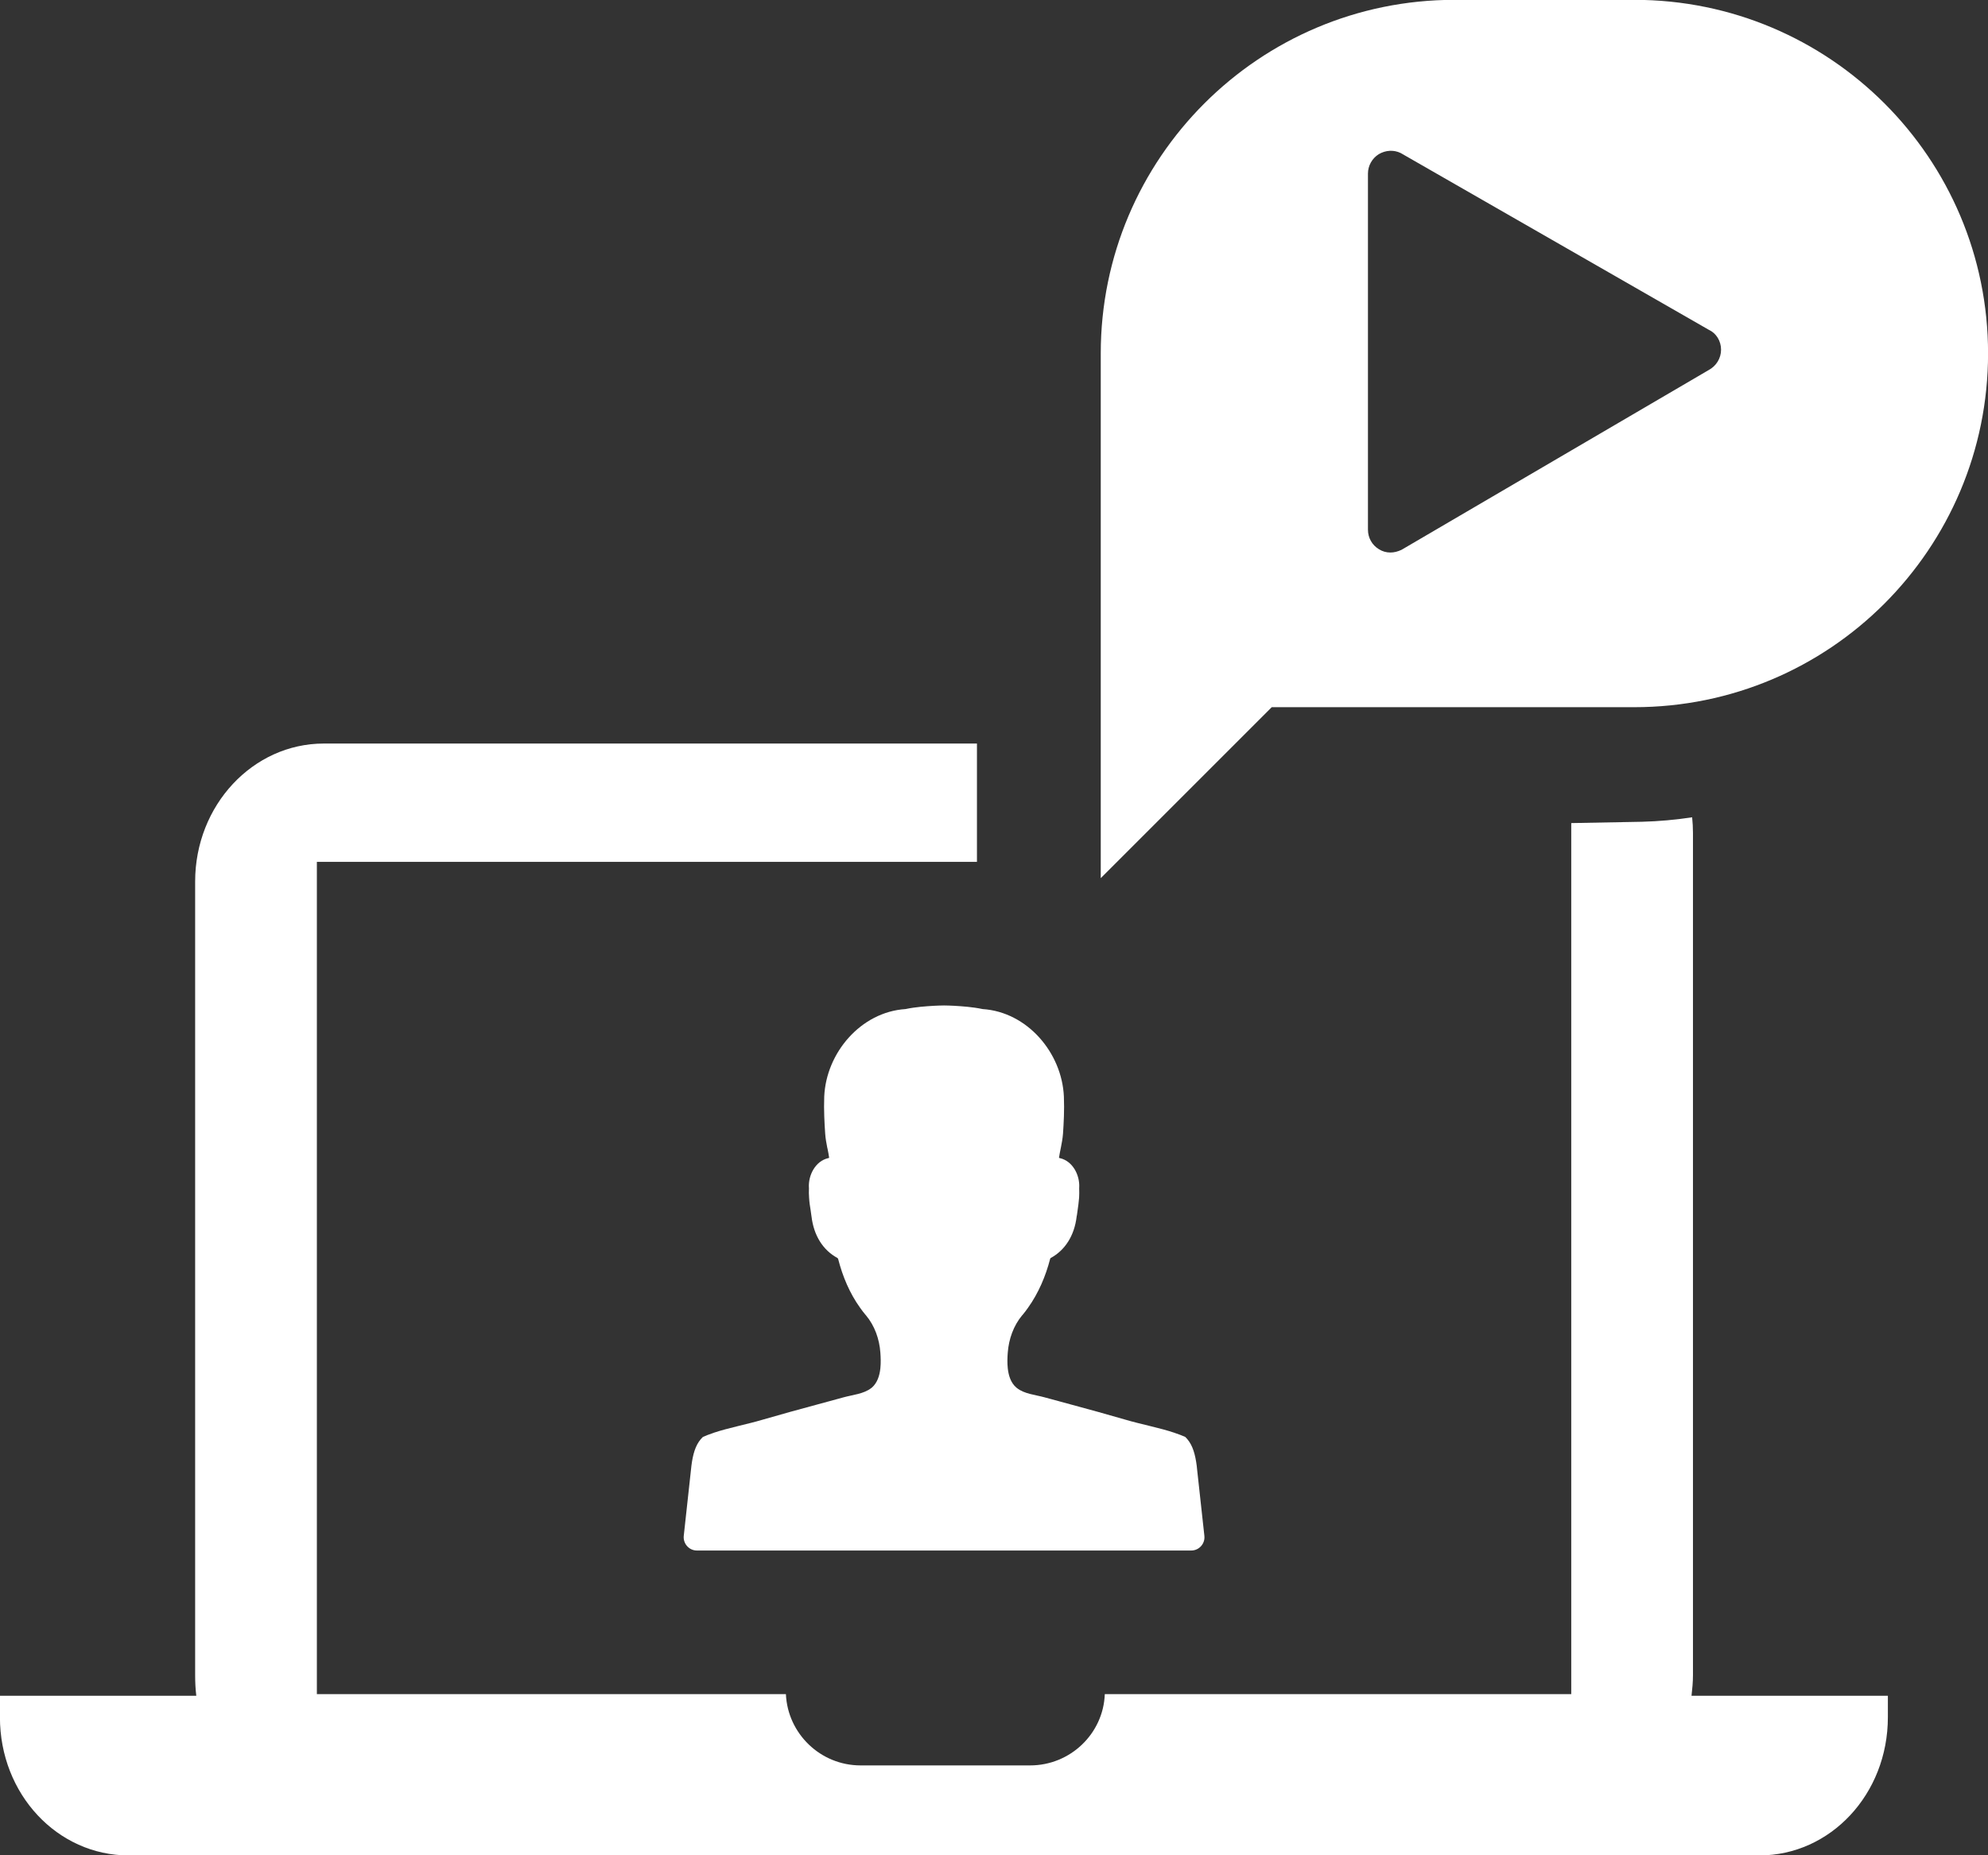
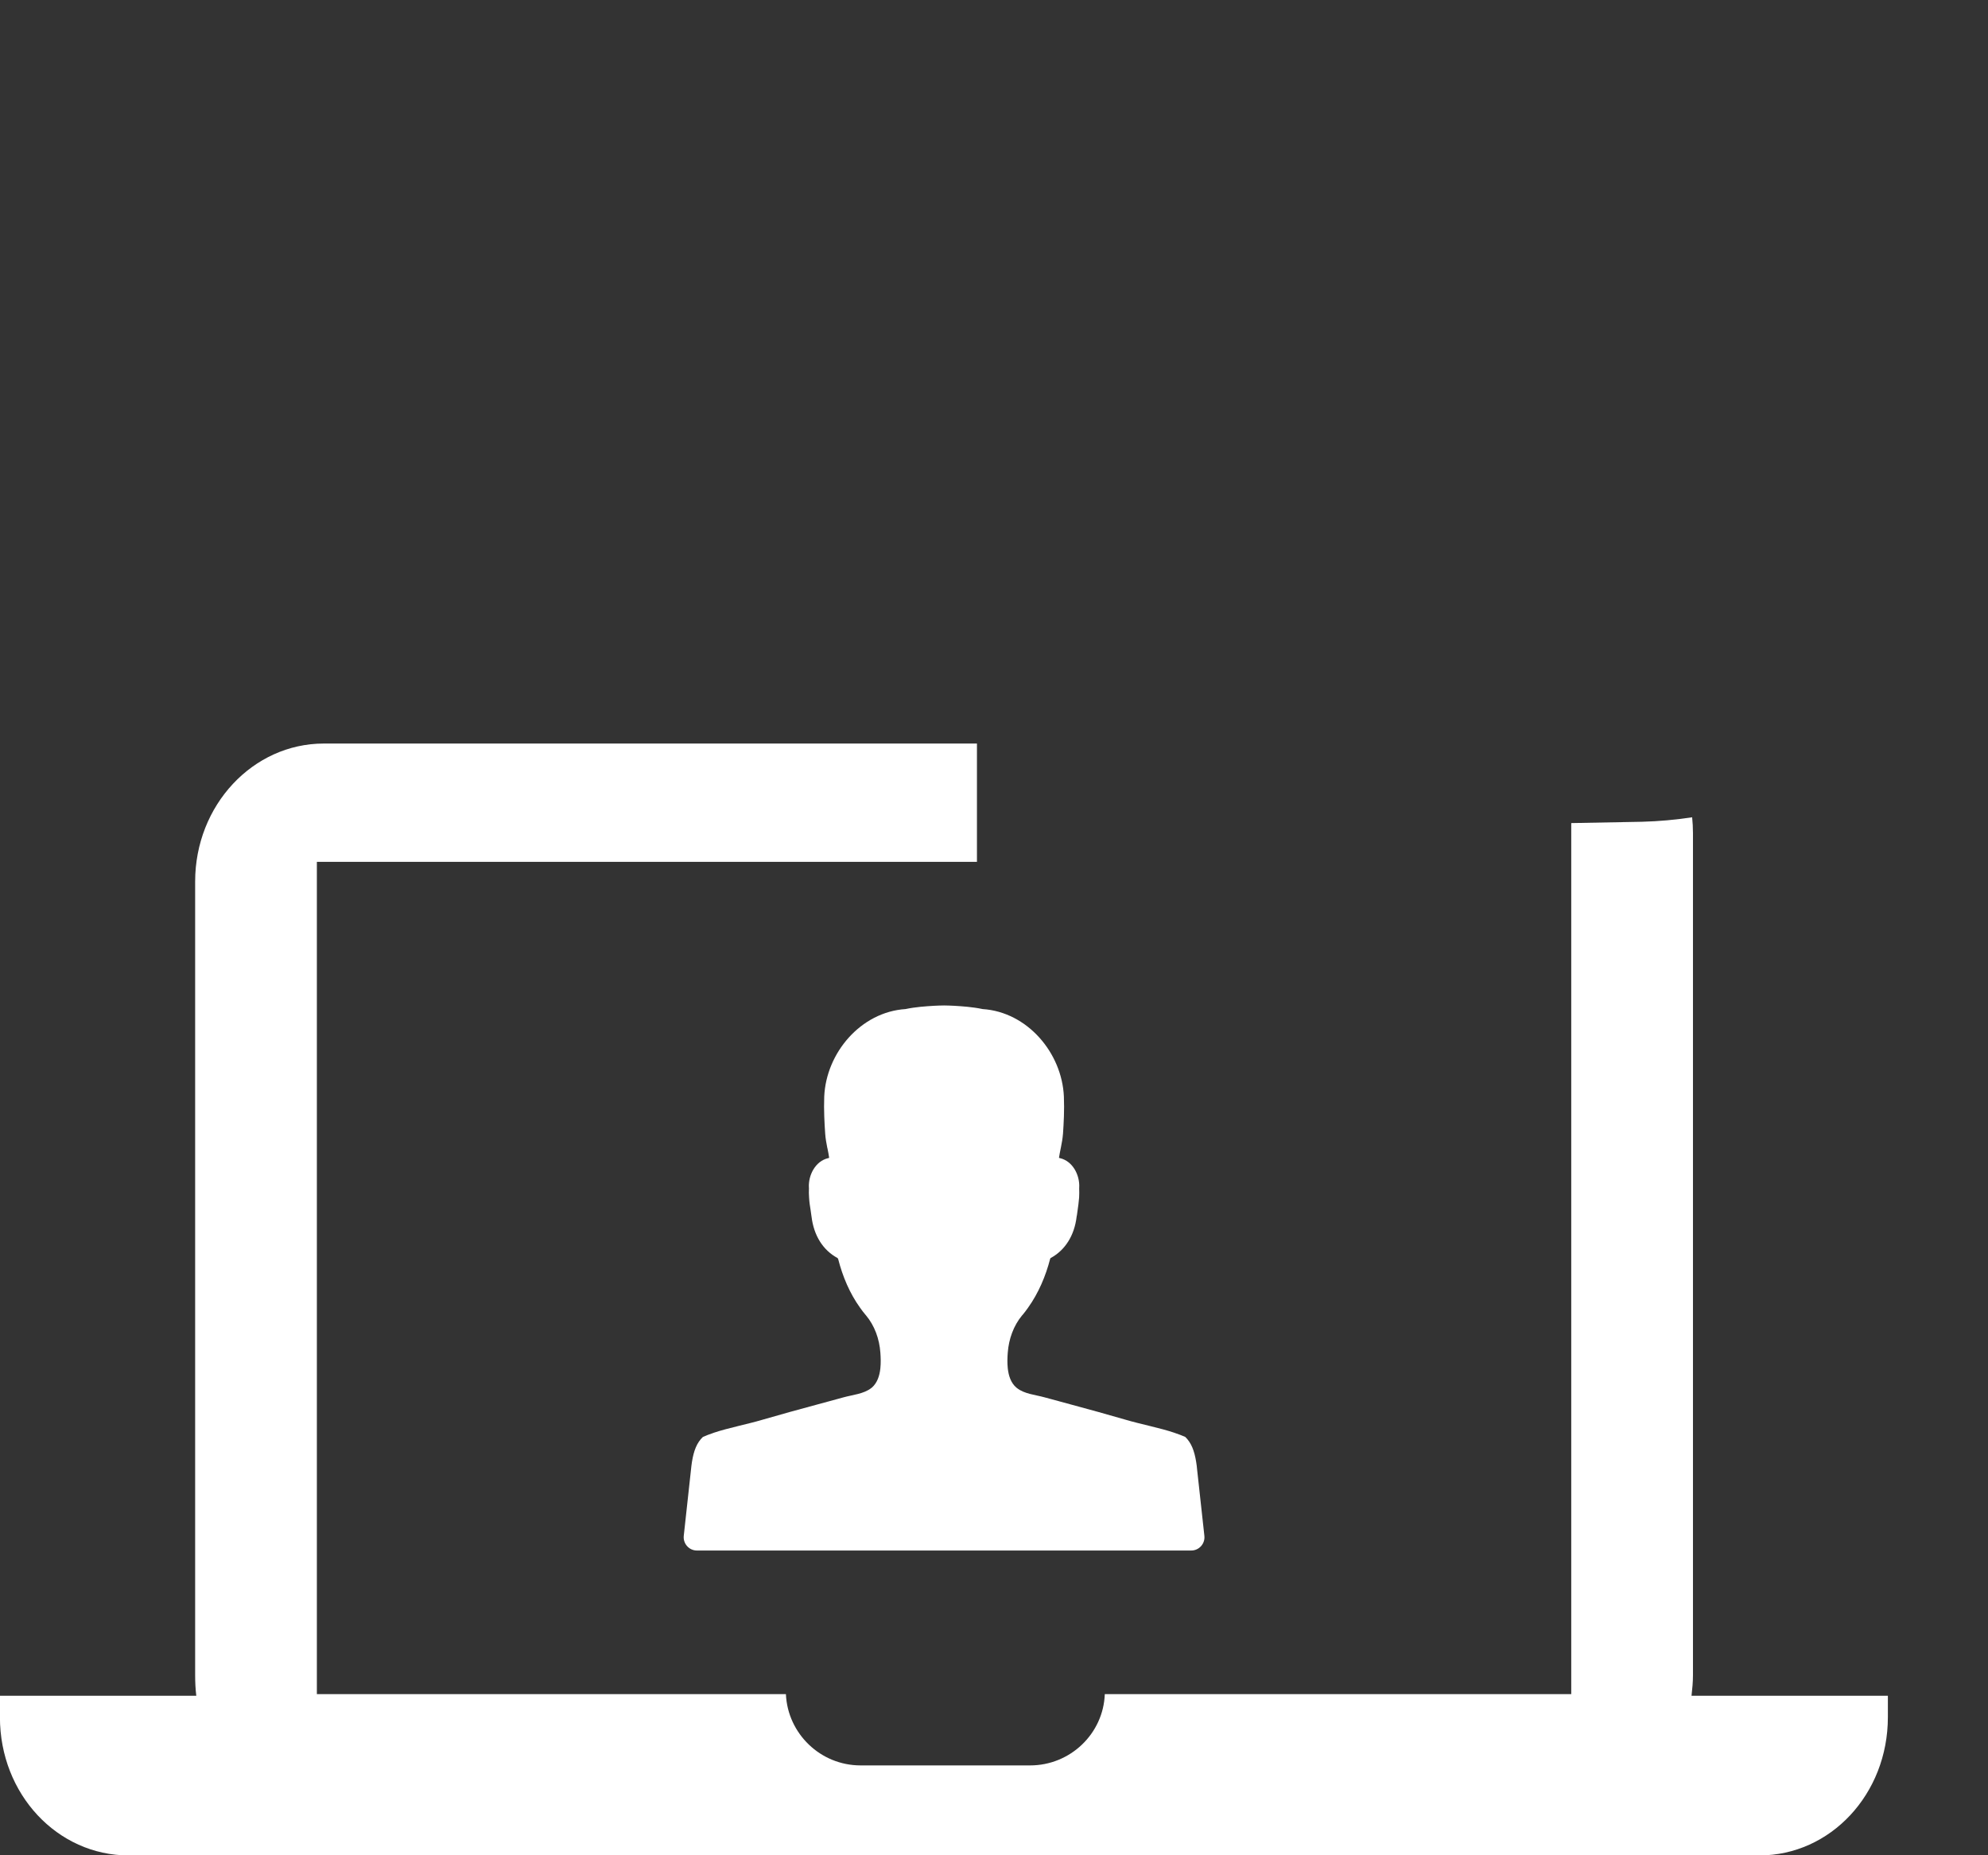
<svg xmlns="http://www.w3.org/2000/svg" fill="#000000" height="114.8" preserveAspectRatio="xMidYMid meet" version="1" viewBox="38.5 42.6 123.0 114.8" width="123" zoomAndPan="magnify">
  <rect x="38.5" y="42.6" width="123.0" height="114.8" fill="#333333" stroke="none" />
  <g fill="#ffffff" id="change1_1">
    <path d="M 143.246 146.25 L 143.246 94.148 C 143.246 93.82 143.227 93.488 143.195 93.172 C 142.164 93.328 141.137 93.422 140.098 93.449 L 135.715 93.531 L 135.715 147.43 L 106.855 147.43 C 106.766 149.871 104.727 151.84 102.234 151.84 L 91.746 151.84 C 89.258 151.84 87.234 149.871 87.125 147.43 L 58.105 147.43 L 58.105 95.93 L 98.945 95.93 L 98.945 88.609 L 58.535 88.609 C 54.145 88.609 50.574 92.43 50.574 97.148 L 50.574 146.25 C 50.574 146.691 50.594 147.121 50.645 147.531 L 38.496 147.531 L 38.496 148.859 C 38.496 153.621 42.055 157.41 46.457 157.41 L 147.355 157.41 C 151.746 157.41 155.305 153.621 155.305 148.859 L 155.305 147.531 L 143.156 147.531 C 143.203 147.121 143.246 146.691 143.246 146.25" fill="inherit" />
-     <path d="M 123.137 53.34 C 123.137 52.852 123.395 52.398 123.805 52.141 C 124.227 51.891 124.734 51.859 125.164 52.07 L 144.234 63.012 C 144.684 63.219 144.984 63.699 144.984 64.238 C 144.984 64.77 144.684 65.25 144.215 65.5 L 125.215 76.621 C 124.984 76.73 124.754 76.789 124.523 76.789 C 124.273 76.789 124.023 76.719 123.805 76.578 C 123.395 76.328 123.137 75.879 123.137 75.379 Z M 139.613 86.359 C 145.664 86.359 151.137 83.91 155.094 79.949 C 159.055 75.98 161.504 70.512 161.504 64.469 C 161.504 52.379 151.703 42.59 139.613 42.59 L 128.492 42.59 C 116.414 42.59 106.605 52.379 106.605 64.469 L 106.605 96.938 L 117.184 86.359 L 139.613 86.359" fill="inherit" />
    <path d="M 96.91 104.816 C 96.703 104.82 96.496 104.824 96.293 104.836 C 95.785 104.867 95.16 104.906 94.523 105.039 C 91.762 105.219 89.613 107.746 89.496 110.457 C 89.465 111.297 89.512 112.121 89.555 112.742 C 89.574 113.051 89.633 113.344 89.684 113.617 L 89.699 113.672 C 89.738 113.867 89.777 114.062 89.801 114.246 C 89.785 114.246 89.766 114.258 89.746 114.262 C 88.945 114.445 88.508 115.32 88.547 116.074 L 88.551 116.098 C 88.539 116.328 88.547 116.535 88.559 116.707 C 88.574 116.98 88.613 117.246 88.656 117.496 C 88.668 117.602 88.68 117.699 88.699 117.805 C 88.703 117.832 88.707 117.855 88.711 117.883 C 88.852 119.059 89.422 119.961 90.32 120.445 C 90.344 120.469 90.348 120.484 90.363 120.523 C 90.637 121.59 91.07 122.621 91.711 123.516 C 91.824 123.676 91.941 123.832 92.066 123.977 L 92.074 123.984 C 92.617 124.629 92.91 125.461 92.969 126.293 C 92.992 126.594 93.004 126.938 92.969 127.27 C 92.922 127.727 92.777 128.172 92.441 128.465 C 92.426 128.473 92.414 128.48 92.406 128.488 C 91.953 128.852 91.246 128.91 90.699 129.062 C 90.164 129.207 89.625 129.352 89.09 129.5 C 87.941 129.809 86.793 130.125 85.652 130.457 C 84.789 130.715 83.523 130.965 82.668 131.254 C 82.656 131.258 82.641 131.262 82.629 131.27 C 82.398 131.348 82.184 131.426 81.988 131.516 C 81.613 131.875 81.426 132.355 81.312 133.059 C 81.289 133.215 81.266 133.387 81.25 133.562 C 81.105 134.918 80.957 136.273 80.805 137.633 C 80.754 138.117 81.133 138.543 81.617 138.543 L 112.203 138.543 C 112.691 138.543 113.07 138.117 113.016 137.633 C 112.863 136.273 112.715 134.918 112.57 133.562 C 112.555 133.387 112.535 133.215 112.508 133.059 C 112.395 132.355 112.203 131.875 111.836 131.516 C 111.637 131.426 111.426 131.348 111.195 131.27 C 111.184 131.262 111.172 131.258 111.152 131.254 C 110.305 130.965 109.035 130.715 108.168 130.457 C 107.031 130.125 105.879 129.809 104.734 129.5 C 104.195 129.352 103.656 129.207 103.121 129.062 C 102.574 128.91 101.867 128.852 101.418 128.488 C 101.406 128.48 101.395 128.473 101.387 128.465 C 101.043 128.172 100.902 127.727 100.852 127.27 C 100.816 126.938 100.828 126.594 100.852 126.293 C 100.914 125.461 101.207 124.629 101.746 123.984 L 101.758 123.977 C 101.879 123.832 101.996 123.676 102.109 123.516 C 102.758 122.605 103.199 121.562 103.477 120.484 C 103.484 120.469 103.492 120.461 103.504 120.445 C 104.398 119.961 104.973 119.059 105.113 117.883 C 105.117 117.855 105.117 117.832 105.129 117.805 C 105.141 117.699 105.156 117.602 105.172 117.496 C 105.207 117.246 105.246 116.98 105.266 116.707 C 105.273 116.535 105.281 116.328 105.27 116.098 L 105.273 116.074 C 105.312 115.32 104.879 114.445 104.074 114.262 C 104.059 114.258 104.039 114.246 104.02 114.246 C 104.047 114.062 104.086 113.867 104.125 113.672 L 104.137 113.617 C 104.191 113.344 104.246 113.051 104.27 112.742 C 104.312 112.121 104.359 111.297 104.324 110.457 C 104.207 107.746 102.059 105.219 99.297 105.039 C 98.66 104.906 98.035 104.867 97.527 104.836 C 97.324 104.824 97.117 104.82 96.91 104.816" fill="inherit" />
  </g>
</svg>